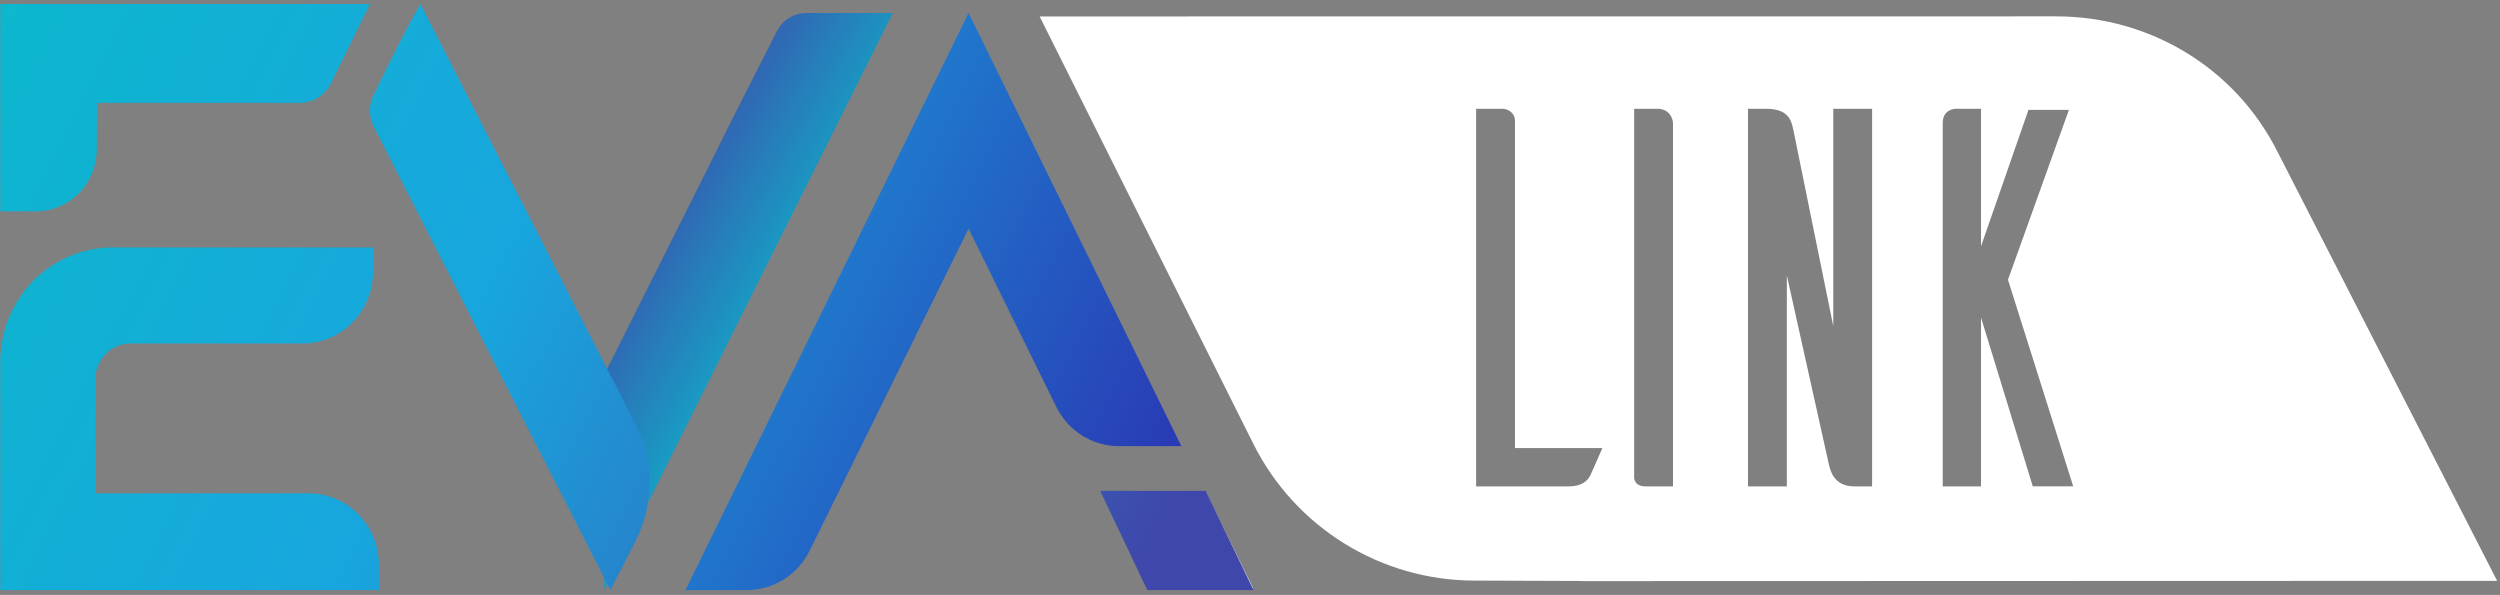
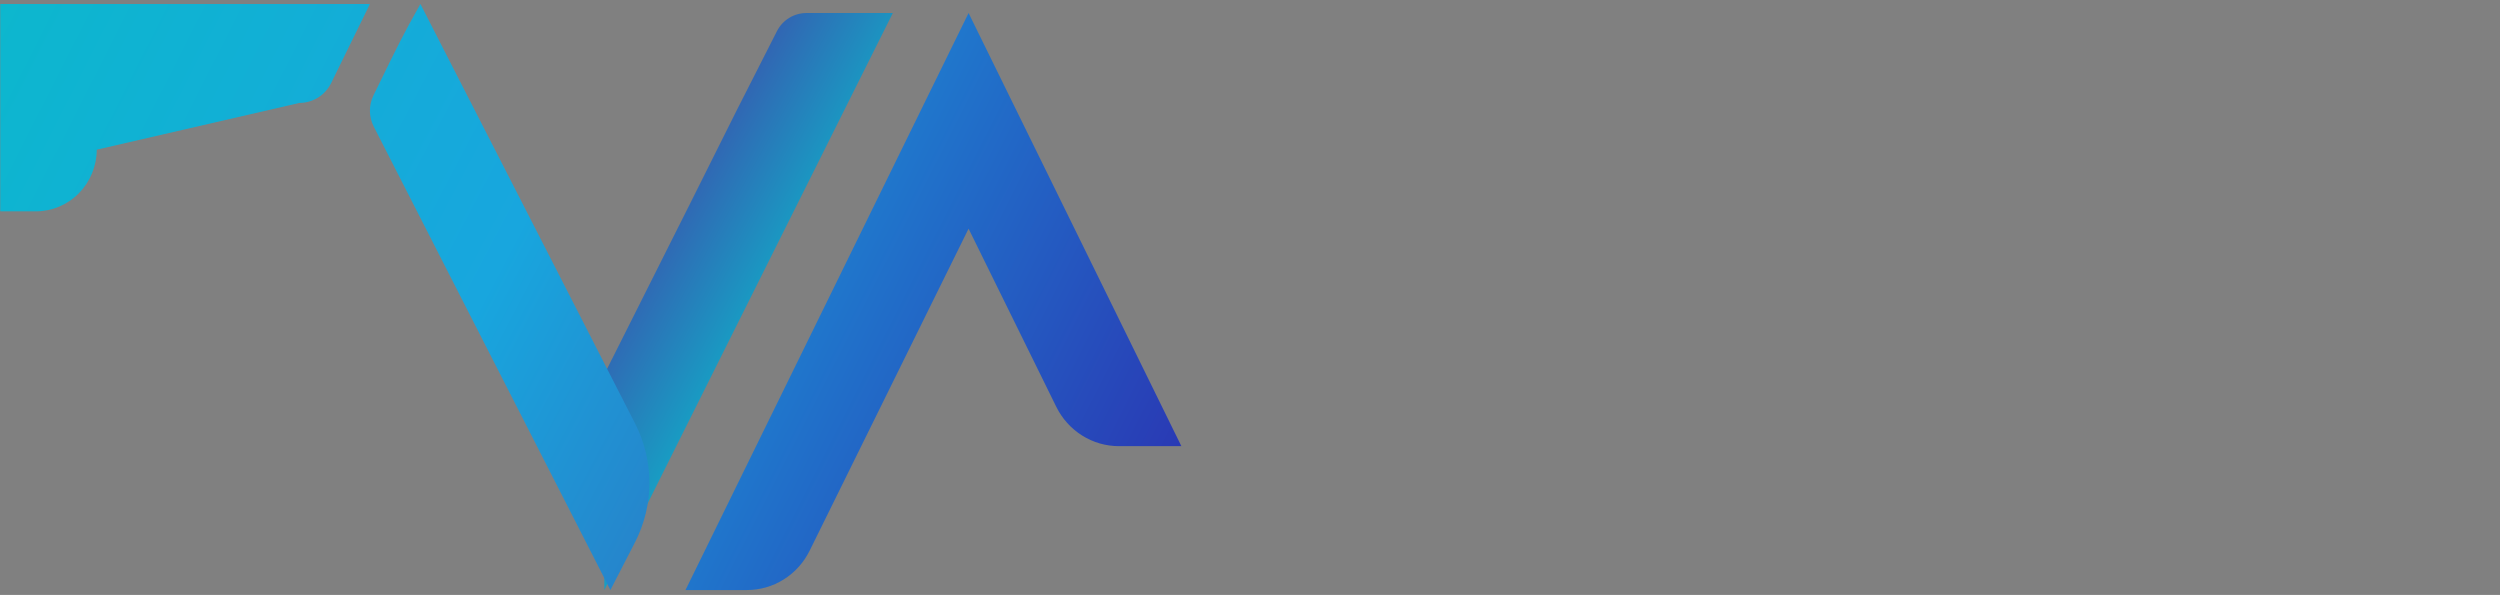
<svg xmlns="http://www.w3.org/2000/svg" width="374" height="89" viewBox="0 0 374 89" fill="none">
  <rect x="0" y="0" width="374" height="89" fill="#808080" stroke="none" />
-   <path d="M340.724 22.73C334.45 10.188 321.633 2.448 307.607 2.448L155.528 2.46L187.497 66.391C193.771 78.933 206.588 86.857 220.614 86.857L236.119 86.912C236.418 86.924 236.717 86.936 237.017 86.936L373.573 86.893L340.724 22.724V22.73ZM237.854 71.23C237.451 71.957 236.565 72.763 234.708 72.763H220.828V16.273H224.866C225.831 16.352 226.644 17.079 226.644 18.051V67.033H239.717C239.069 68.487 238.104 70.747 237.86 71.23H237.854ZM250.28 72.763H246.162C244.788 72.763 244.549 71.957 244.47 71.554V16.273H247.94C249.632 16.273 250.28 17.562 250.28 18.533V72.763ZM280.061 72.763H277.398C274.252 72.763 273.763 70.265 273.525 69.134L267.312 41.21V72.763H261.502V16.273H264.165C267.391 16.273 267.959 17.806 268.283 19.419L274.258 48.791V16.273H280.067V72.763H280.061ZM304.107 72.763L296.36 47.502V72.763H290.63V18.454C290.63 16.676 291.84 16.358 292.487 16.273H296.36V36.848L303.459 16.432H309.513L300.392 41.852L310.154 72.757H304.1L304.107 72.763Z" fill="white" />
-   <path d="M180.496 73.786H165.093L171.962 88.025H187.469L180.496 73.786Z" fill="white" />
  <path d="M90.408 88.27L133.57 1.946H120.645C119.73 1.947 118.834 2.201 118.055 2.68C117.276 3.159 116.645 3.844 116.231 4.66L110.261 16.407L103.141 30.649L90.408 55.999V88.27Z" fill="url(#paint0_linear_139_15813)" />
  <path d="M95.004 63.344L62.894 0.598L61.159 3.717C59.821 6.155 57.317 11.28 55.862 14.287C55.509 15.016 55.331 15.814 55.34 16.62C55.349 17.427 55.546 18.221 55.915 18.942L91.317 88.27L94.991 81.141C96.41 78.381 97.15 75.334 97.153 72.244C97.155 69.154 96.419 66.106 95.004 63.344Z" fill="url(#paint1_linear_139_15813)" />
-   <path d="M55.339 0.598L49.546 12.415C49.108 13.309 48.433 14.062 47.596 14.588C46.76 15.114 45.796 15.393 44.812 15.393H14.504L14.475 22.391C14.466 24.843 13.499 27.19 11.789 28.92C10.078 30.65 7.762 31.621 5.348 31.62H0.038V0.598H55.339Z" fill="url(#paint2_linear_139_15813)" />
-   <path d="M180.378 73.434H164.593L171.632 88.27H187.523L180.378 73.434Z" fill="url(#paint3_linear_139_15813)" />
+   <path d="M55.339 0.598L49.546 12.415C49.108 13.309 48.433 14.062 47.596 14.588C46.76 15.114 45.796 15.393 44.812 15.393L14.475 22.391C14.466 24.843 13.499 27.19 11.789 28.92C10.078 30.65 7.762 31.621 5.348 31.62H0.038V0.598H55.339Z" fill="url(#paint2_linear_139_15813)" />
  <path d="M176.732 66.741L144.898 1.946L102.548 88.27H111.76C113.702 88.269 115.606 87.717 117.259 86.678C118.912 85.638 120.249 84.152 121.122 82.383L144.898 34.209L158.013 60.845C158.884 62.618 160.223 64.108 161.878 65.15C163.533 66.192 165.44 66.744 167.385 66.745L176.732 66.741Z" fill="url(#paint4_linear_139_15813)" />
-   <path d="M56.688 84.499V88.27H0.038V54.104C0.038 51.86 0.472 49.638 1.317 47.565C2.162 45.492 3.4 43.608 4.961 42.021C6.522 40.434 8.375 39.175 10.414 38.316C12.454 37.458 14.64 37.016 16.848 37.016H55.806V40.685C55.805 43.523 54.696 46.243 52.722 48.249C50.748 50.255 48.071 51.381 45.28 51.381H19.54C18.144 51.381 16.805 51.945 15.818 52.949C14.831 53.952 14.276 55.313 14.276 56.732V73.799H46.152C47.535 73.798 48.904 74.074 50.183 74.611C51.461 75.148 52.622 75.936 53.601 76.93C54.579 77.923 55.356 79.103 55.885 80.402C56.415 81.701 56.688 83.093 56.688 84.499Z" fill="url(#paint5_linear_139_15813)" />
  <defs>
    <linearGradient id="paint0_linear_139_15813" x1="150.909" y1="66.459" x2="89.908" y2="33.001" gradientUnits="userSpaceOnUse">
      <stop offset="0.49" stop-color="#0BB9CC" />
      <stop offset="1" stop-color="#3F48AA" />
    </linearGradient>
    <linearGradient id="paint1_linear_139_15813" x1="-12.948" y1="-0.939" x2="168.779" y2="94.644" gradientUnits="userSpaceOnUse">
      <stop stop-color="#0BB9CC" />
      <stop offset="0.47" stop-color="#18A6DE" />
      <stop offset="1" stop-color="#3F48AA" />
    </linearGradient>
    <linearGradient id="paint2_linear_139_15813" x1="-9.148" y1="-3.144" x2="170.25" y2="87.803" gradientUnits="userSpaceOnUse">
      <stop stop-color="#0BB9CC" />
      <stop offset="0.47" stop-color="#18A6DE" />
      <stop offset="1" stop-color="#3F48AA" />
    </linearGradient>
    <linearGradient id="paint3_linear_139_15813" x1="-3.96" y1="-16.059" x2="177.258" y2="73.127" gradientUnits="userSpaceOnUse">
      <stop stop-color="#0BB9CC" />
      <stop offset="0.47" stop-color="#18A6DE" />
      <stop offset="1" stop-color="#3F48AA" />
    </linearGradient>
    <linearGradient id="paint4_linear_139_15813" x1="0.605" y1="-19.488" x2="178.659" y2="70.451" gradientUnits="userSpaceOnUse">
      <stop stop-color="#0BB9CC" />
      <stop offset="0.47" stop-color="#18A6DE" />
      <stop offset="1" stop-color="#2A36B3" />
    </linearGradient>
    <linearGradient id="paint5_linear_139_15813" x1="-27.947" y1="33.407" x2="150.629" y2="123.846" gradientUnits="userSpaceOnUse">
      <stop stop-color="#0BB9CC" />
      <stop offset="0.47" stop-color="#18A6DE" />
      <stop offset="1" stop-color="#3F48AA" />
    </linearGradient>
  </defs>
</svg>